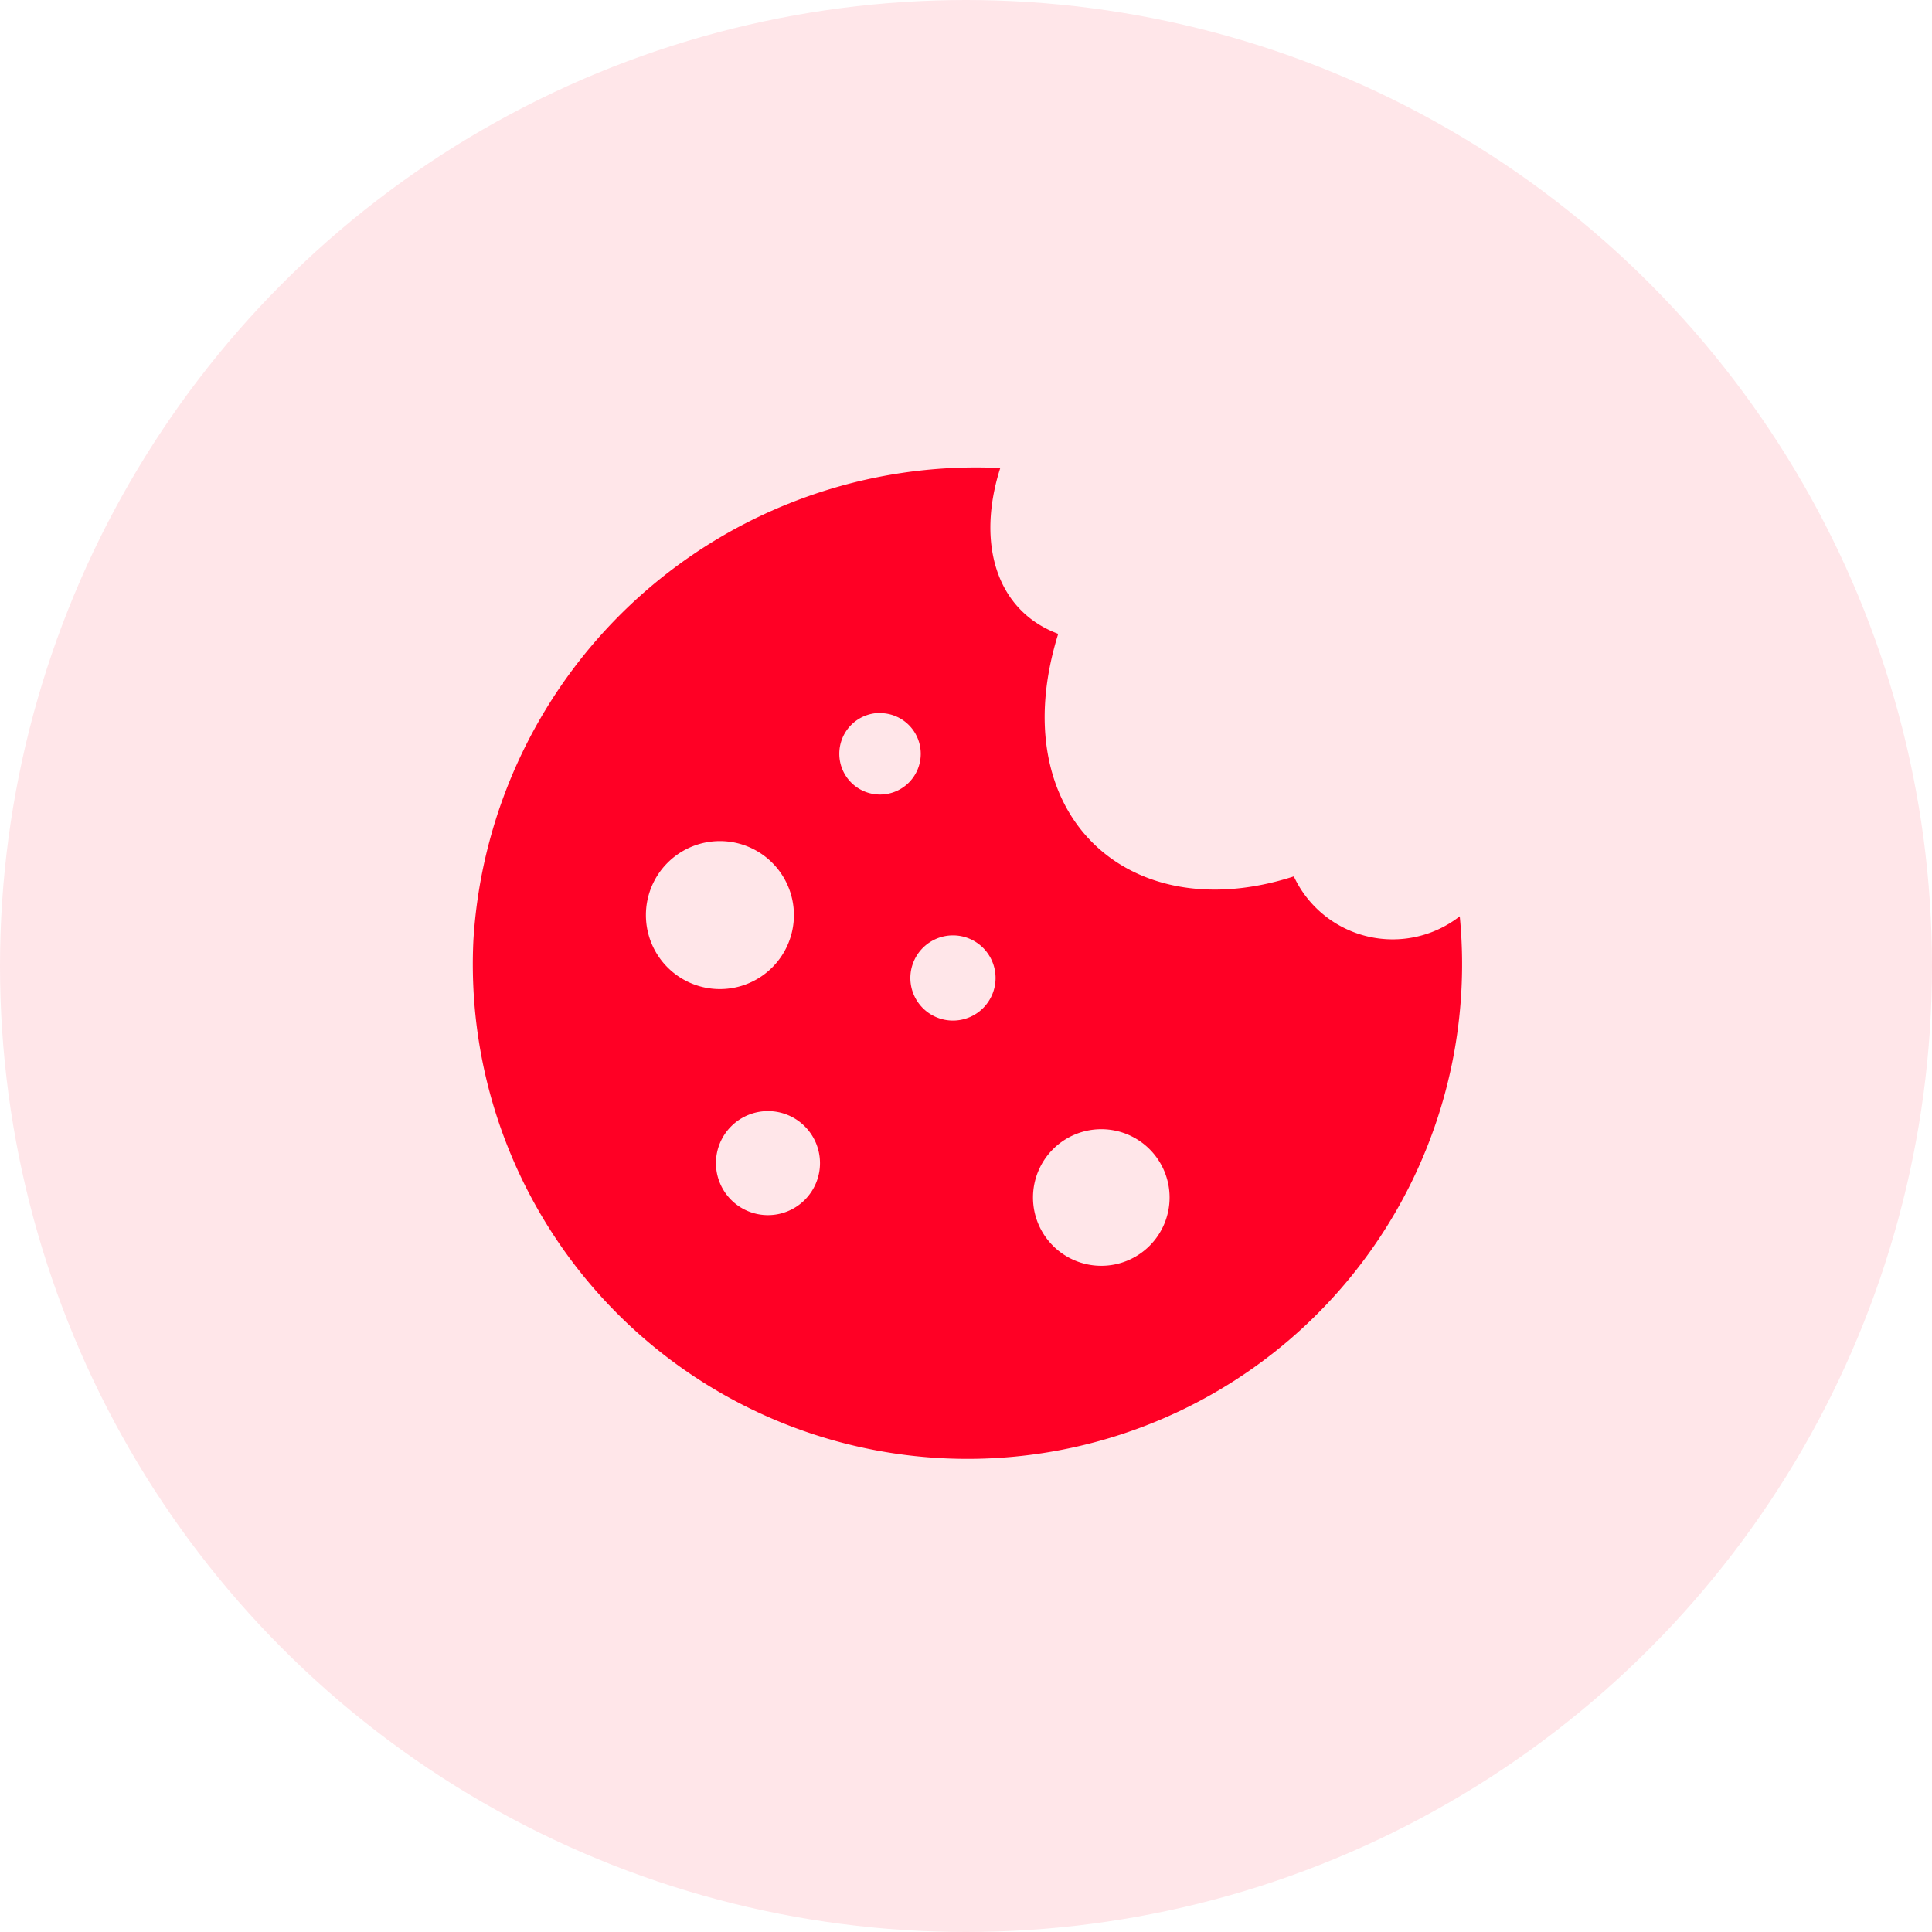
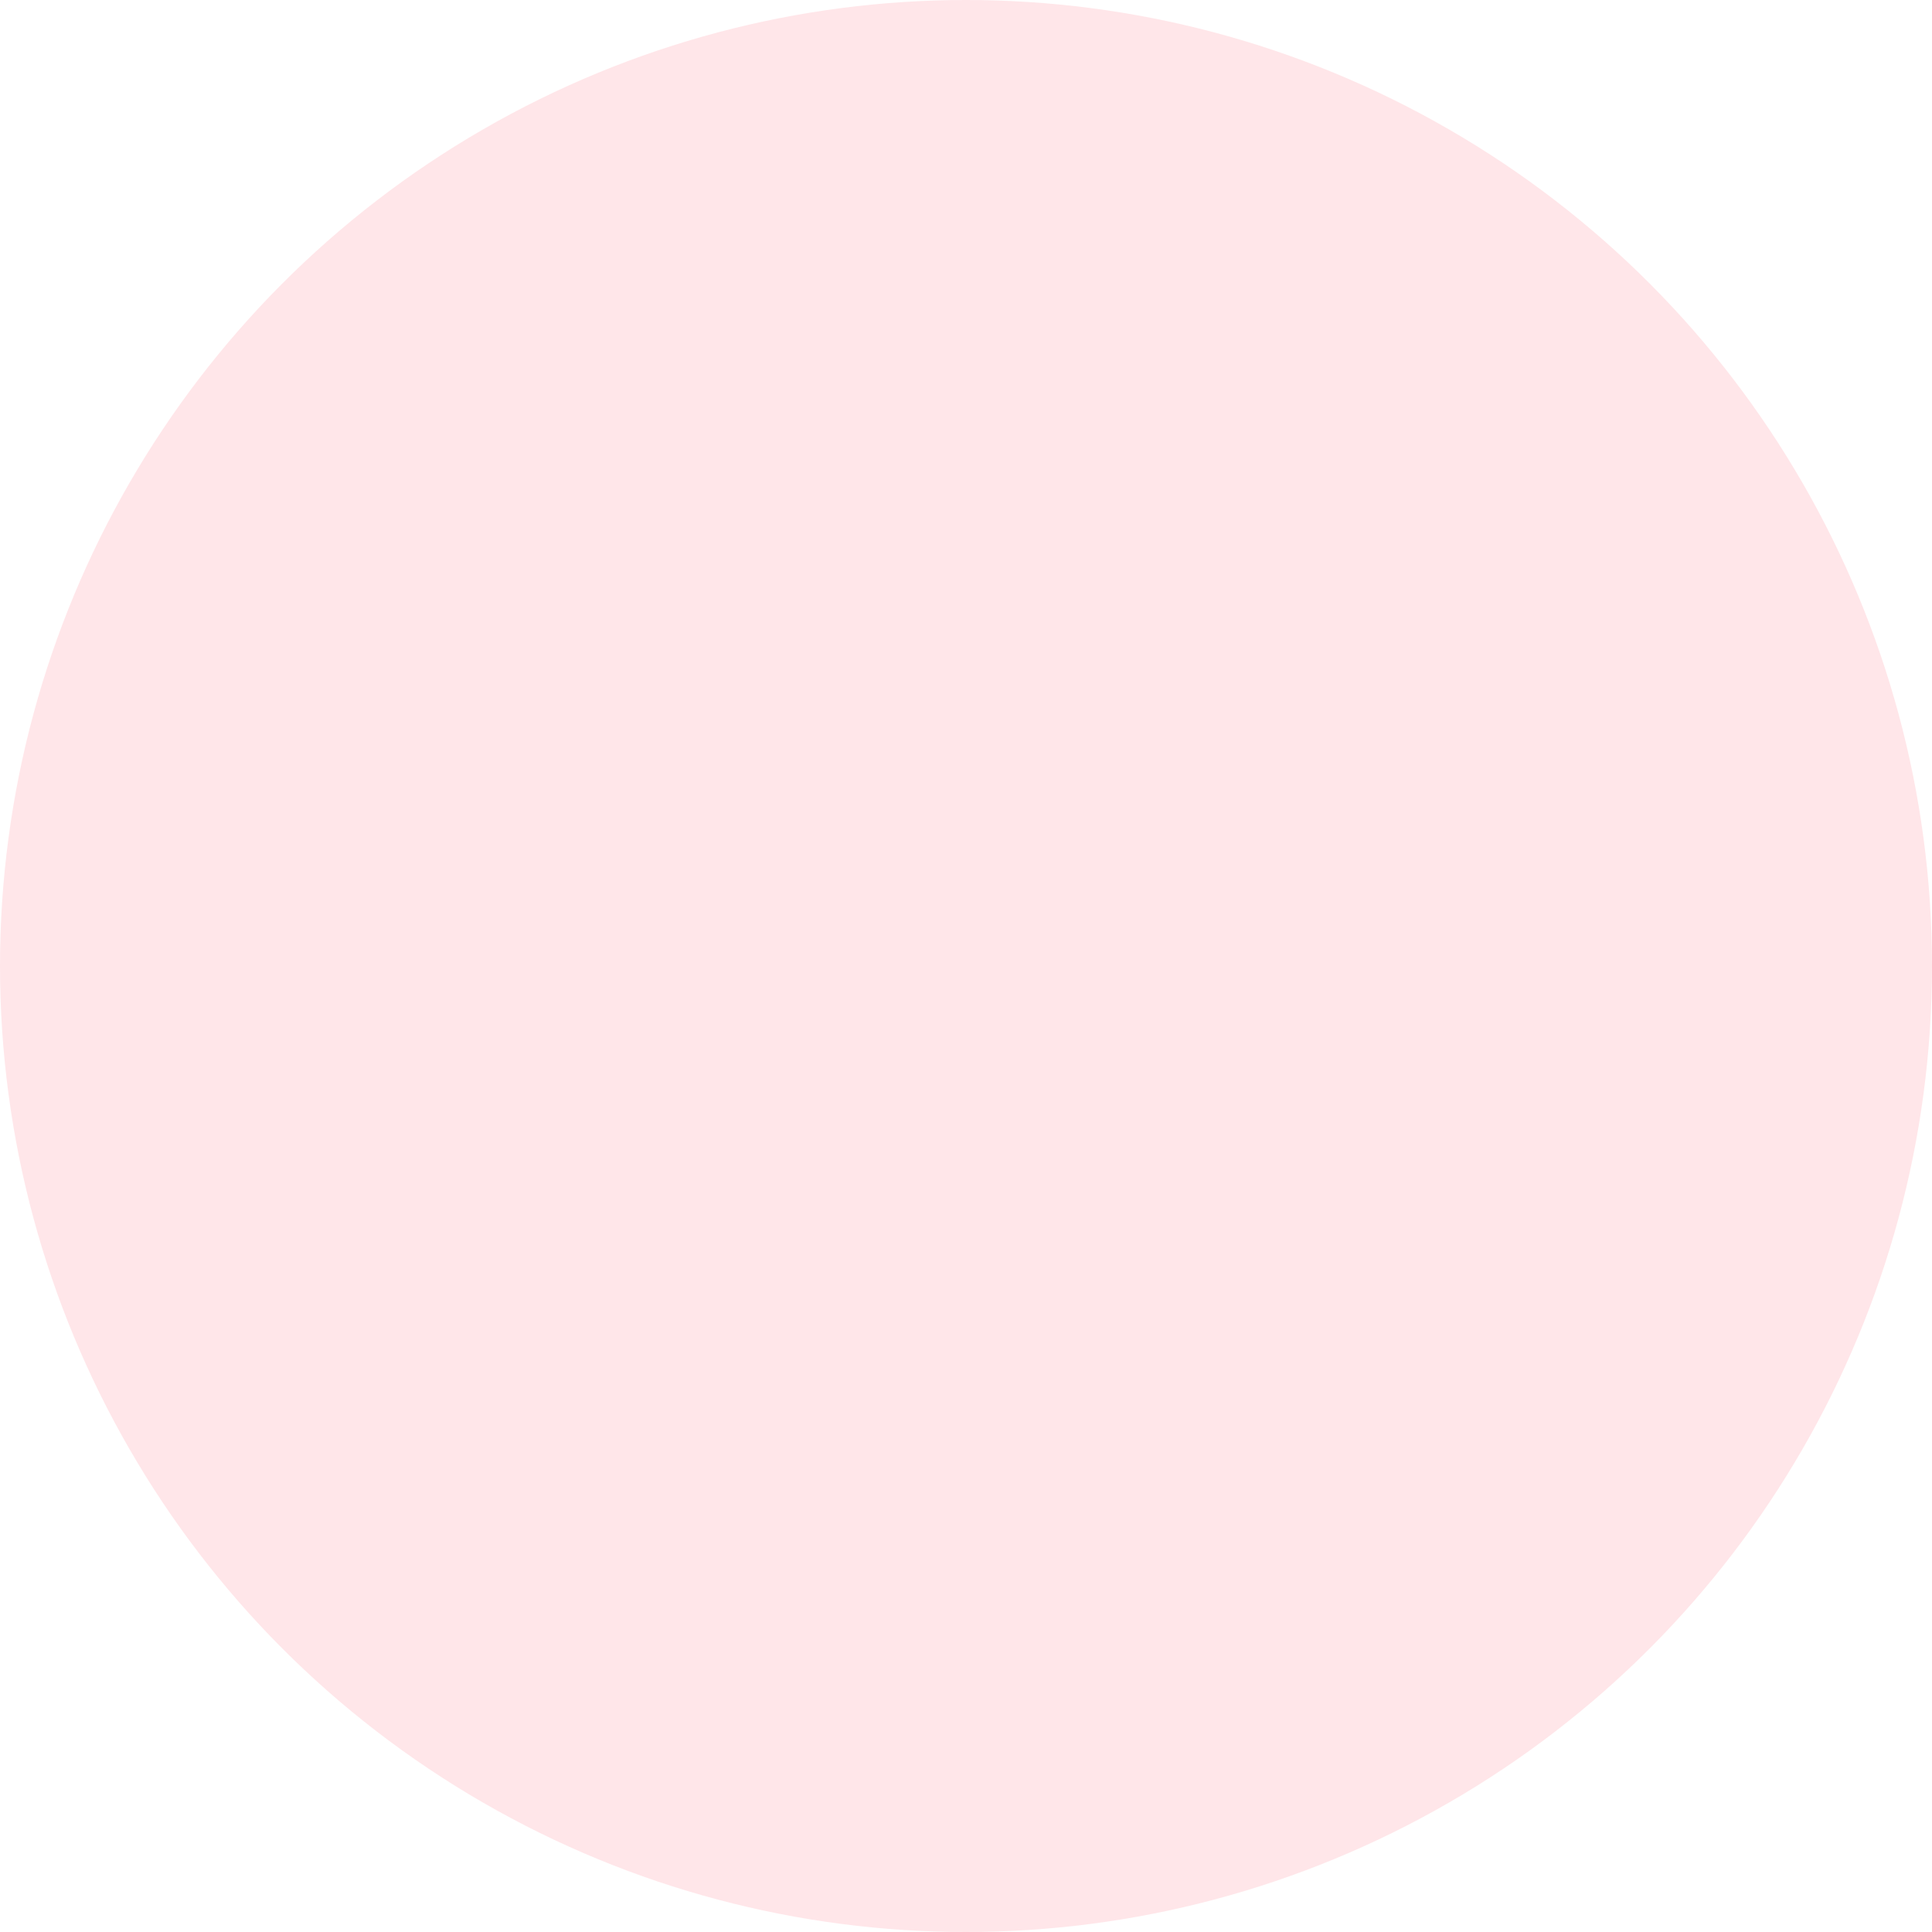
<svg xmlns="http://www.w3.org/2000/svg" width="40" height="40" viewBox="0 0 40 40">
  <g id="Group_10457" data-name="Group 10457" transform="translate(-61 -208)">
    <circle id="Ellipse_730" data-name="Ellipse 730" cx="20" cy="20" r="20" transform="translate(61 208)" fill="rgba(255,0,37,0.1)" />
    <g id="cookies" transform="translate(70.79 217.677)">
-       <path id="Path_18611" data-name="Path 18611" d="M17,10.841a2.259,2.259,0,0,0,3.436.826,10.241,10.241,0,1,1-20.421.48A10.427,10.427,0,0,1,10.922,2.386c-.5,1.567-.077,2.959,1.2,3.433C10.965,9.53,13.544,11.957,17,10.841ZM5.118,10.11a1.532,1.532,0,1,1-1.532,1.532A1.532,1.532,0,0,1,5.118,10.11Zm4.825,1.952a.882.882,0,1,1-.882.882.883.883,0,0,1,.882-.882ZM6.113,15.7a1.077,1.077,0,1,1-1.077,1.077A1.077,1.077,0,0,1,6.113,15.7ZM8.433,7.46A.843.843,0,1,1,7.59,8.3a.843.843,0,0,1,.843-.843Zm4.583,8.615A1.414,1.414,0,1,1,11.6,17.489a1.414,1.414,0,0,1,1.414-1.414Z" transform="translate(-0.003 -2.373)" fill="#ff0025" fill-rule="evenodd" />
-     </g>
+       </g>
  </g>
</svg>